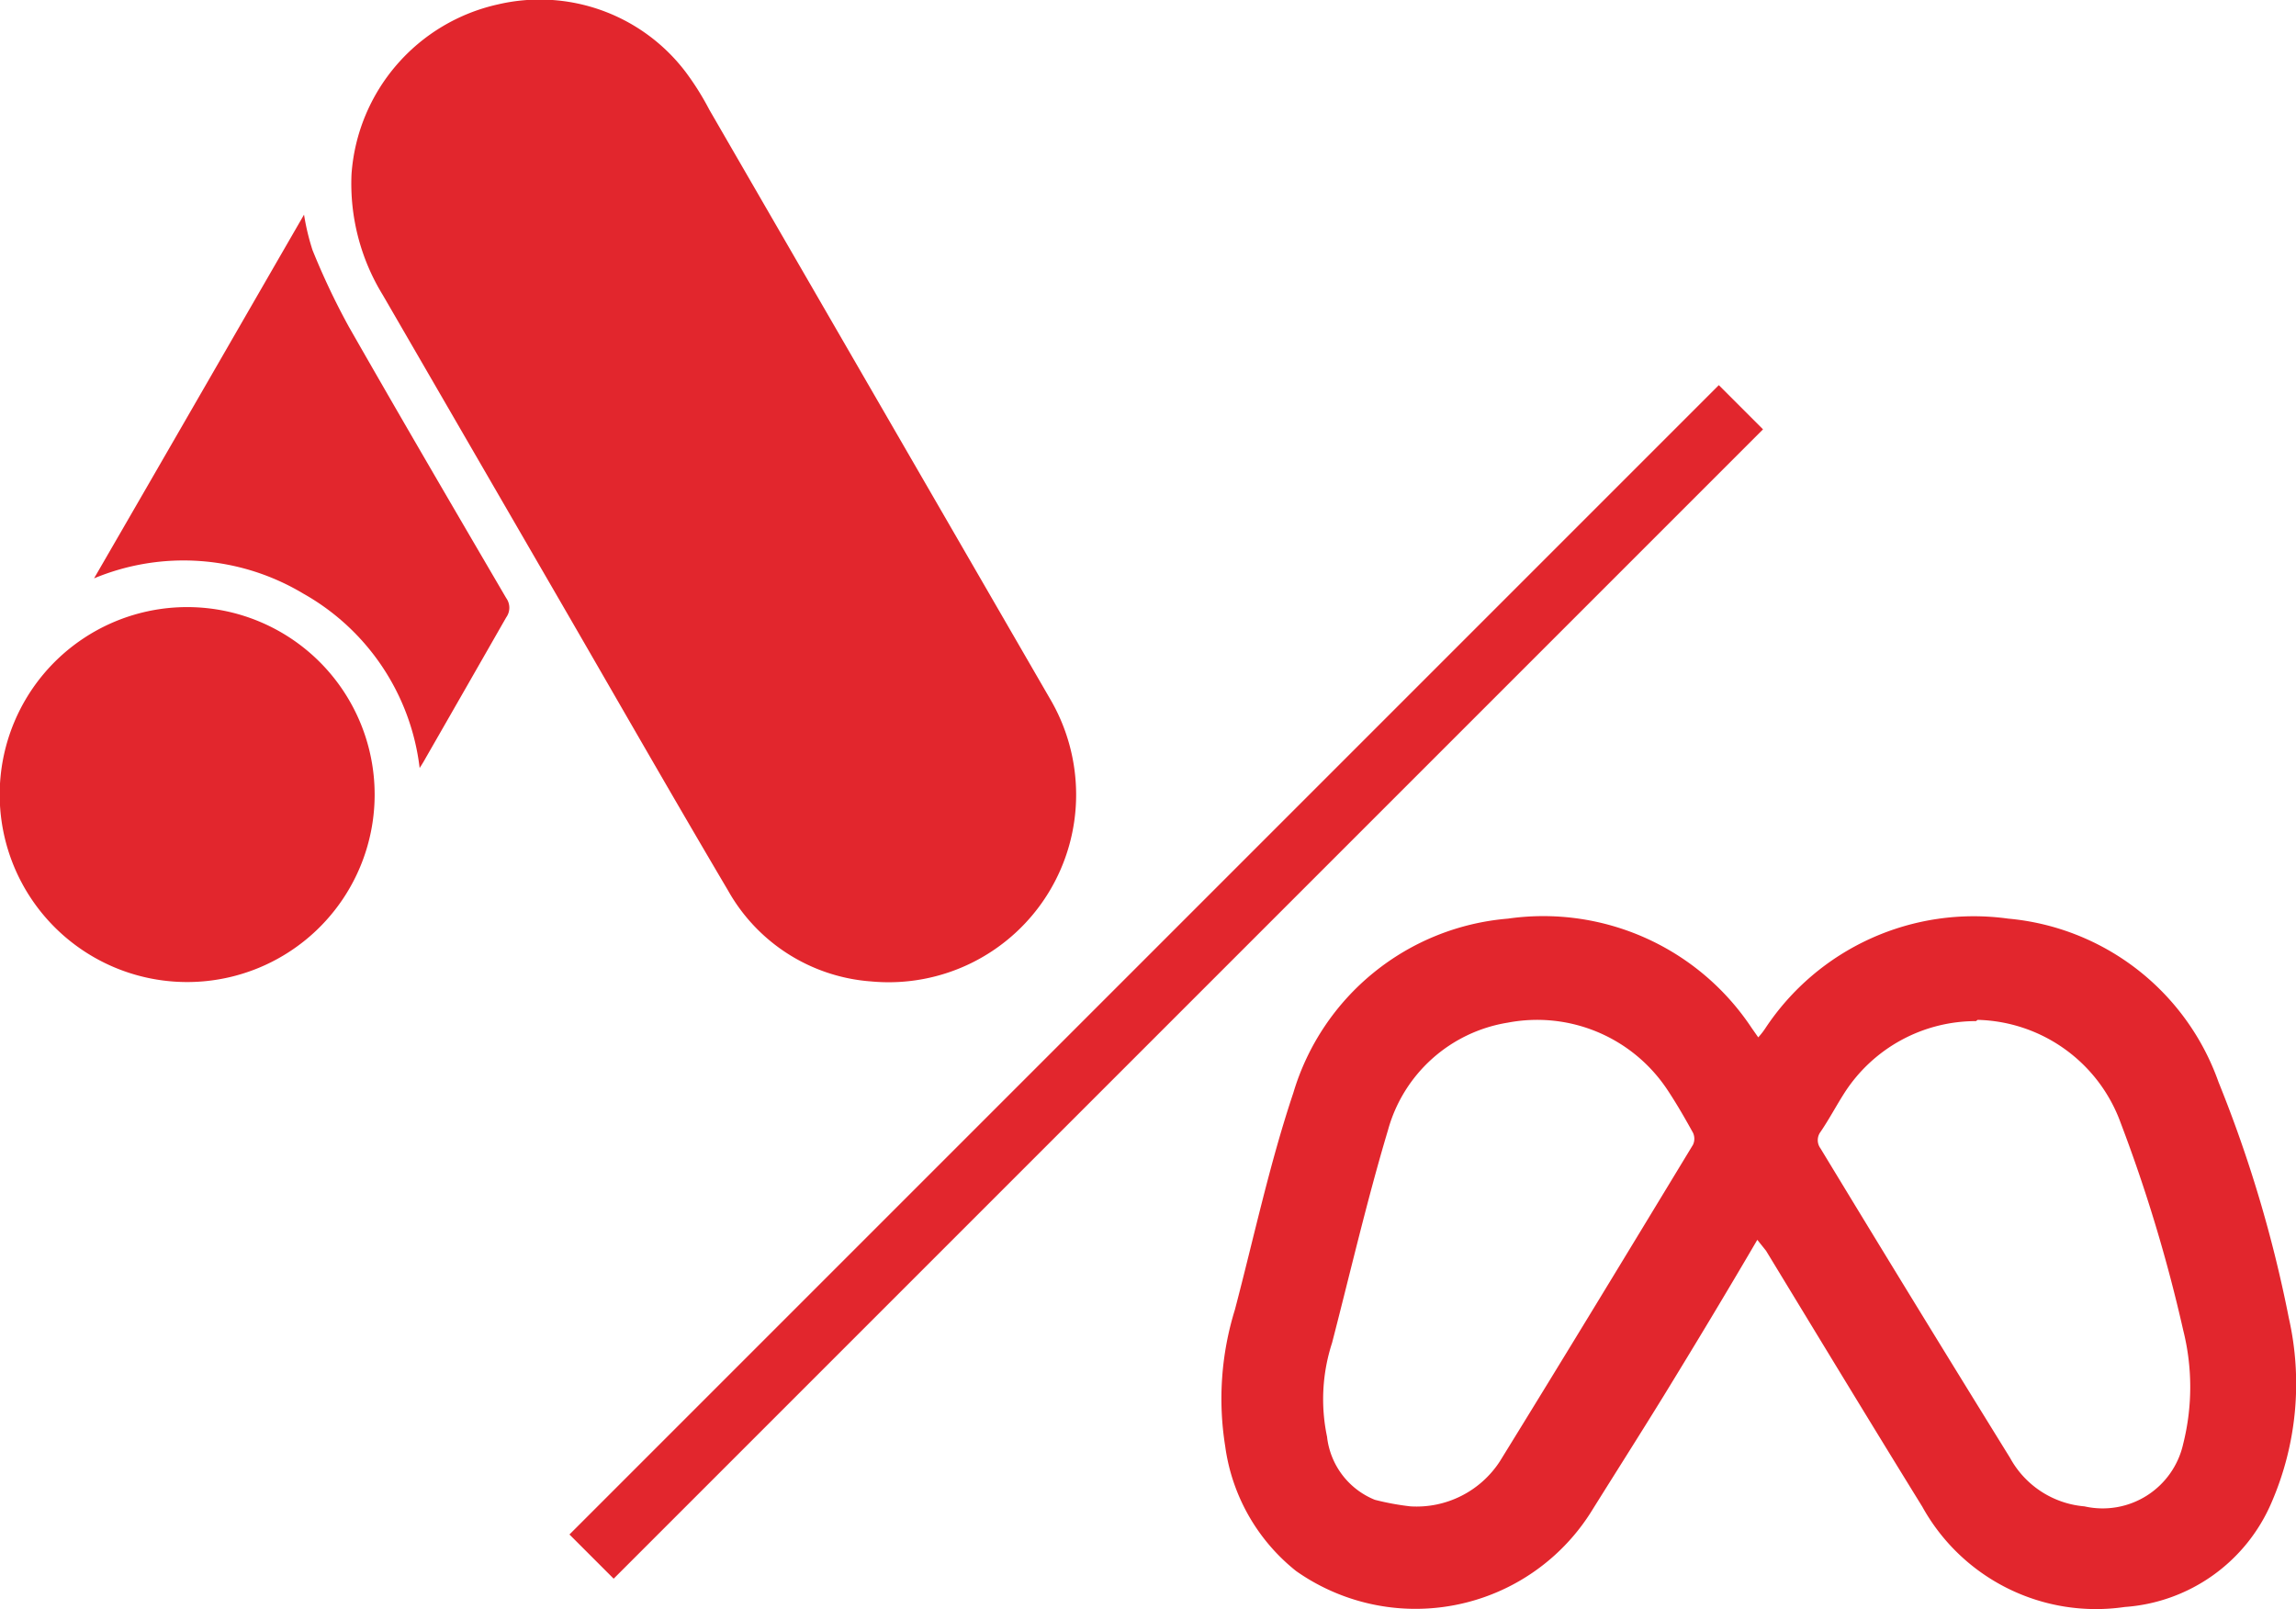
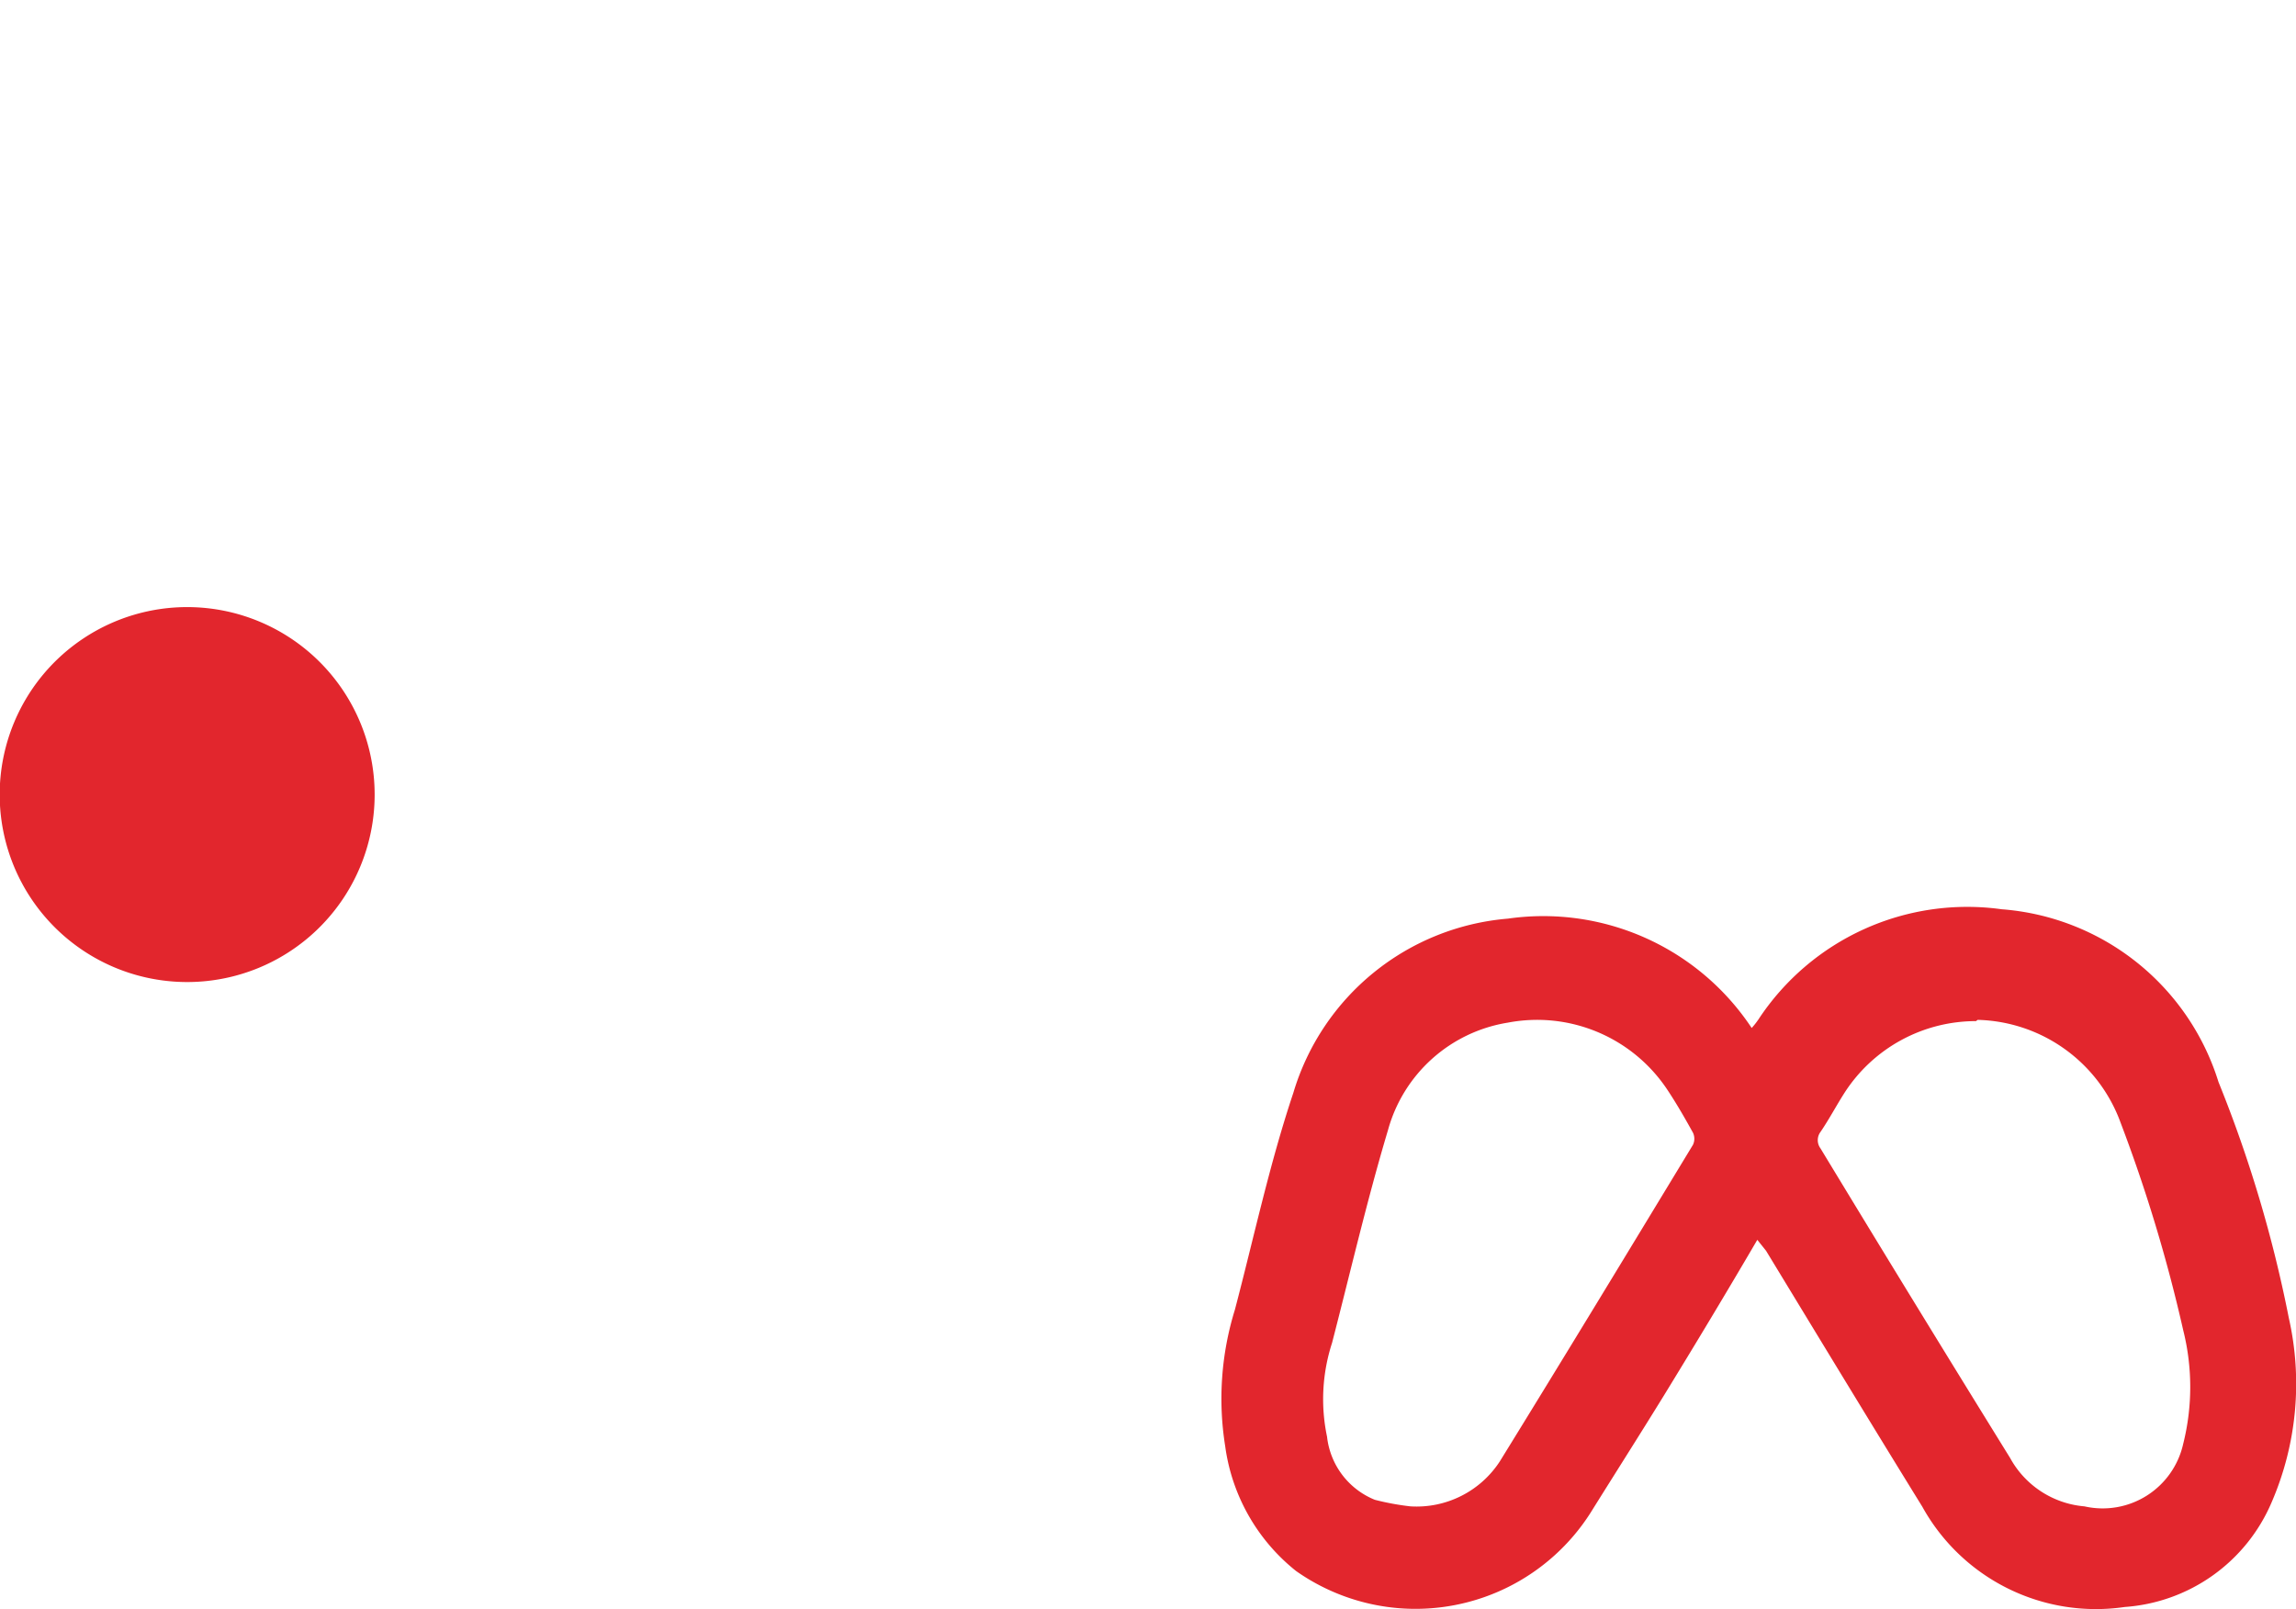
<svg xmlns="http://www.w3.org/2000/svg" viewBox="0 0 73.48 51.5">
  <defs>
    <style>.cls-1{fill:#e2262d;}</style>
  </defs>
  <g id="Camada_2" data-name="Camada 2">
    <g id="Camada_1-2" data-name="Camada 1">
-       <path class="cls-1" d="M33.59,22.34,22.7,3.51a8.81,8.81,0,0,0-.76-1.21,5.86,5.86,0,0,0-6-2.16,6,6,0,0,0-4.69,5.43,6.81,6.81,0,0,0,1,3.87l5.67,9.79c1.79,3.09,3.56,6.19,5.38,9.27a5.73,5.73,0,0,0,4.58,2.91,6,6,0,0,0,6.56-6A6.06,6.06,0,0,0,33.59,22.34Z" />
      <path class="cls-1" d="M6.05,19.43a6,6,0,1,0,5.94,6A6,6,0,0,0,6.05,19.43Z" />
-       <path class="cls-1" d="M11.16,10.45A22.94,22.94,0,0,1,10,8a7.51,7.51,0,0,1-.27-1.13c-2.24,3.88-4.45,7.72-6.72,11.64A7.45,7.45,0,0,1,9.71,19a7.4,7.4,0,0,1,3.72,5.58c.11-.17.16-.26.21-.35Q14.92,22,16.2,19.76a.53.53,0,0,0,0-.62C14.51,16.25,12.82,13.36,11.16,10.45Z" />
-       <path class="cls-1" d="M56.24,39.68c-1,1.71-2,3.37-3,5-.77,1.25-1.56,2.49-2.34,3.74a6.64,6.64,0,0,1-9.42,1.86,6.16,6.16,0,0,1-2.27-4,9.61,9.61,0,0,1,.31-4.36c.61-2.32,1.11-4.67,1.87-6.94a7.84,7.84,0,0,1,6.87-5.58,8,8,0,0,1,7.8,3.5l.21.3a2.42,2.42,0,0,0,.22-.28,8,8,0,0,1,7.78-3.52A7.89,7.89,0,0,1,71,34.63a41.47,41.47,0,0,1,2.25,7.55,9.55,9.55,0,0,1-.55,5.9A5.53,5.53,0,0,1,68,51.43a6.35,6.35,0,0,1-6.48-3.21c-1.68-2.72-3.34-5.46-5-8.19Zm7-7a5,5,0,0,0-4.2,2.28c-.27.42-.5.86-.78,1.27a.44.44,0,0,0,0,.52q3,4.95,6.07,9.91a3,3,0,0,0,2.38,1.55,2.64,2.64,0,0,0,3.16-2,7.47,7.47,0,0,0,0-3.64,49.15,49.15,0,0,0-2-6.63A5,5,0,0,0,63.29,32.64ZM45.14,48.21A3.18,3.18,0,0,0,48,46.77c2.08-3.37,4.13-6.75,6.18-10.13a.45.45,0,0,0,0-.39c-.26-.47-.53-.94-.83-1.39a5,5,0,0,0-5.1-2.13,4.76,4.76,0,0,0-3.83,3.44c-.67,2.24-1.2,4.53-1.79,6.81a5.83,5.83,0,0,0-.16,3A2.47,2.47,0,0,0,44,48,8.34,8.34,0,0,0,45.14,48.21Z" />
-       <rect class="cls-1" x="11.31" y="30.43" width="52.02" height="2" transform="translate(-11.29 35.59) rotate(-45)" />
+       <path class="cls-1" d="M56.24,39.68c-1,1.71-2,3.37-3,5-.77,1.25-1.56,2.49-2.34,3.74a6.64,6.64,0,0,1-9.42,1.86,6.16,6.16,0,0,1-2.27-4,9.61,9.61,0,0,1,.31-4.36c.61-2.32,1.11-4.67,1.87-6.94a7.84,7.84,0,0,1,6.87-5.58,8,8,0,0,1,7.8,3.5a2.42,2.42,0,0,0,.22-.28,8,8,0,0,1,7.78-3.52A7.89,7.89,0,0,1,71,34.63a41.47,41.47,0,0,1,2.25,7.55,9.55,9.55,0,0,1-.55,5.9A5.53,5.53,0,0,1,68,51.43a6.35,6.35,0,0,1-6.48-3.21c-1.68-2.72-3.34-5.46-5-8.19Zm7-7a5,5,0,0,0-4.2,2.28c-.27.42-.5.86-.78,1.27a.44.44,0,0,0,0,.52q3,4.95,6.07,9.91a3,3,0,0,0,2.38,1.55,2.64,2.64,0,0,0,3.16-2,7.47,7.47,0,0,0,0-3.64,49.15,49.15,0,0,0-2-6.63A5,5,0,0,0,63.29,32.64ZM45.14,48.21A3.18,3.18,0,0,0,48,46.77c2.08-3.37,4.13-6.75,6.18-10.13a.45.45,0,0,0,0-.39c-.26-.47-.53-.94-.83-1.39a5,5,0,0,0-5.1-2.13,4.76,4.76,0,0,0-3.83,3.44c-.67,2.24-1.2,4.53-1.79,6.81a5.83,5.83,0,0,0-.16,3A2.47,2.47,0,0,0,44,48,8.34,8.34,0,0,0,45.14,48.21Z" />
    </g>
  </g>
</svg>